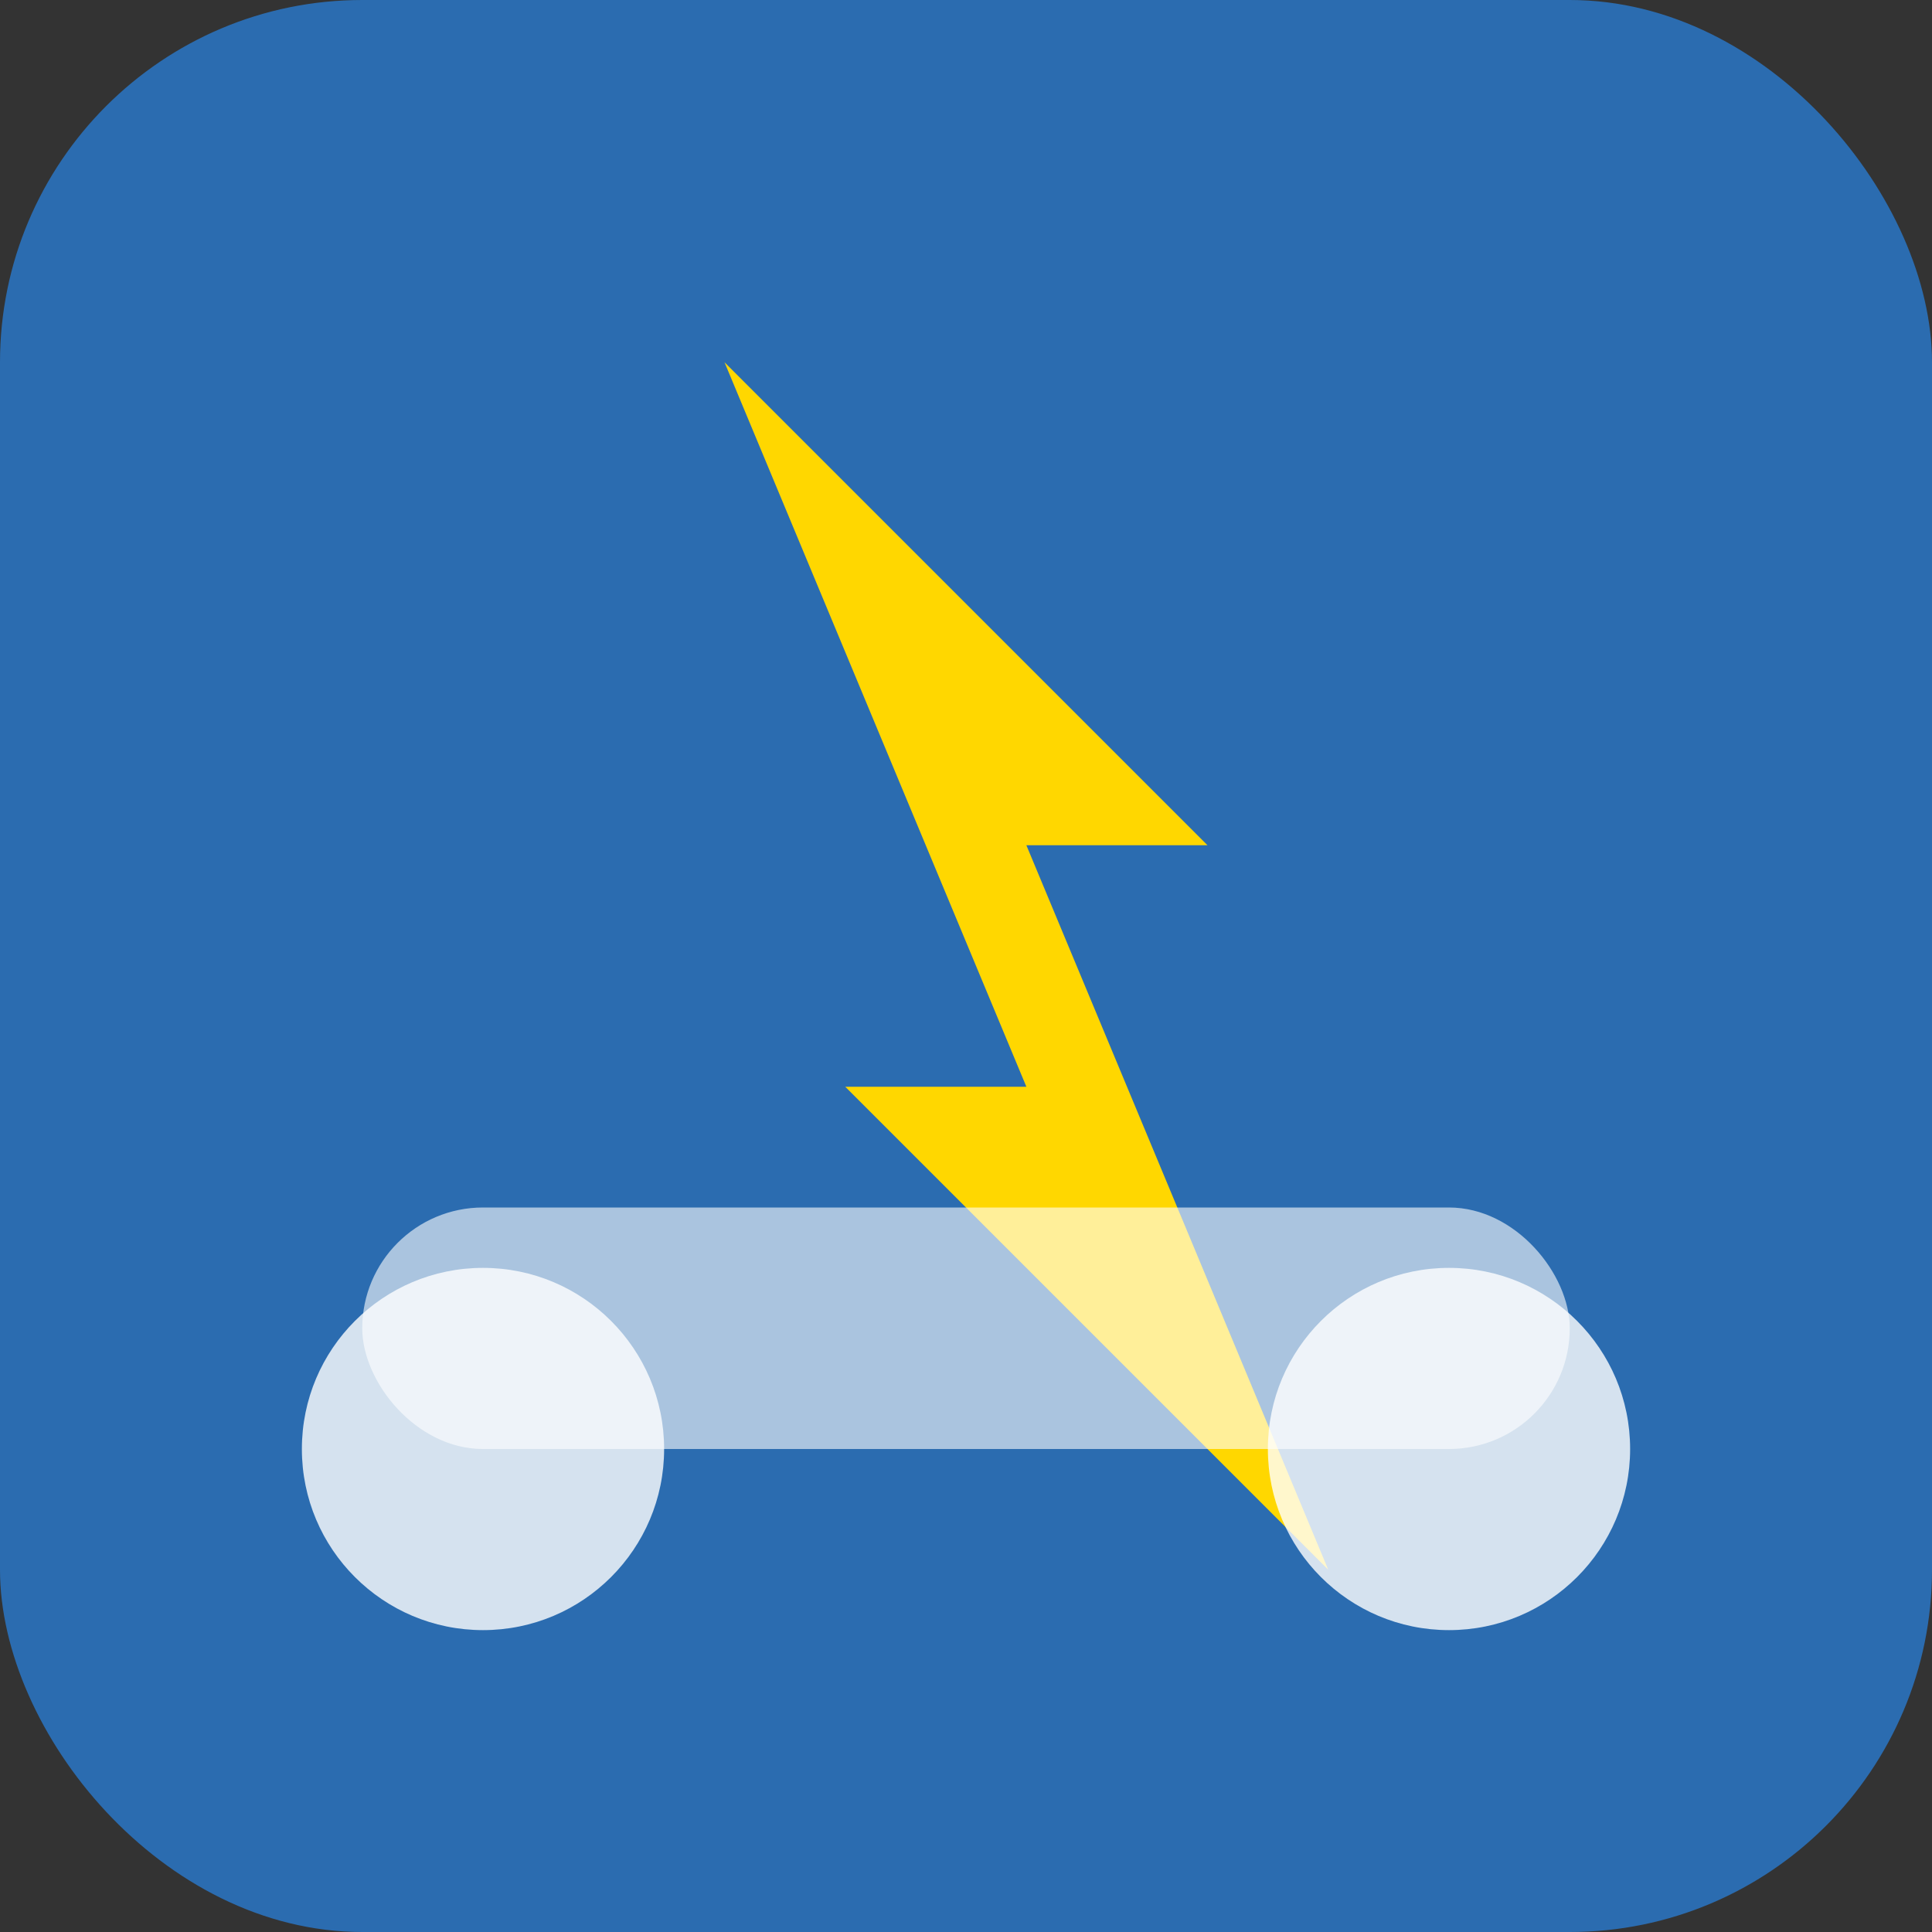
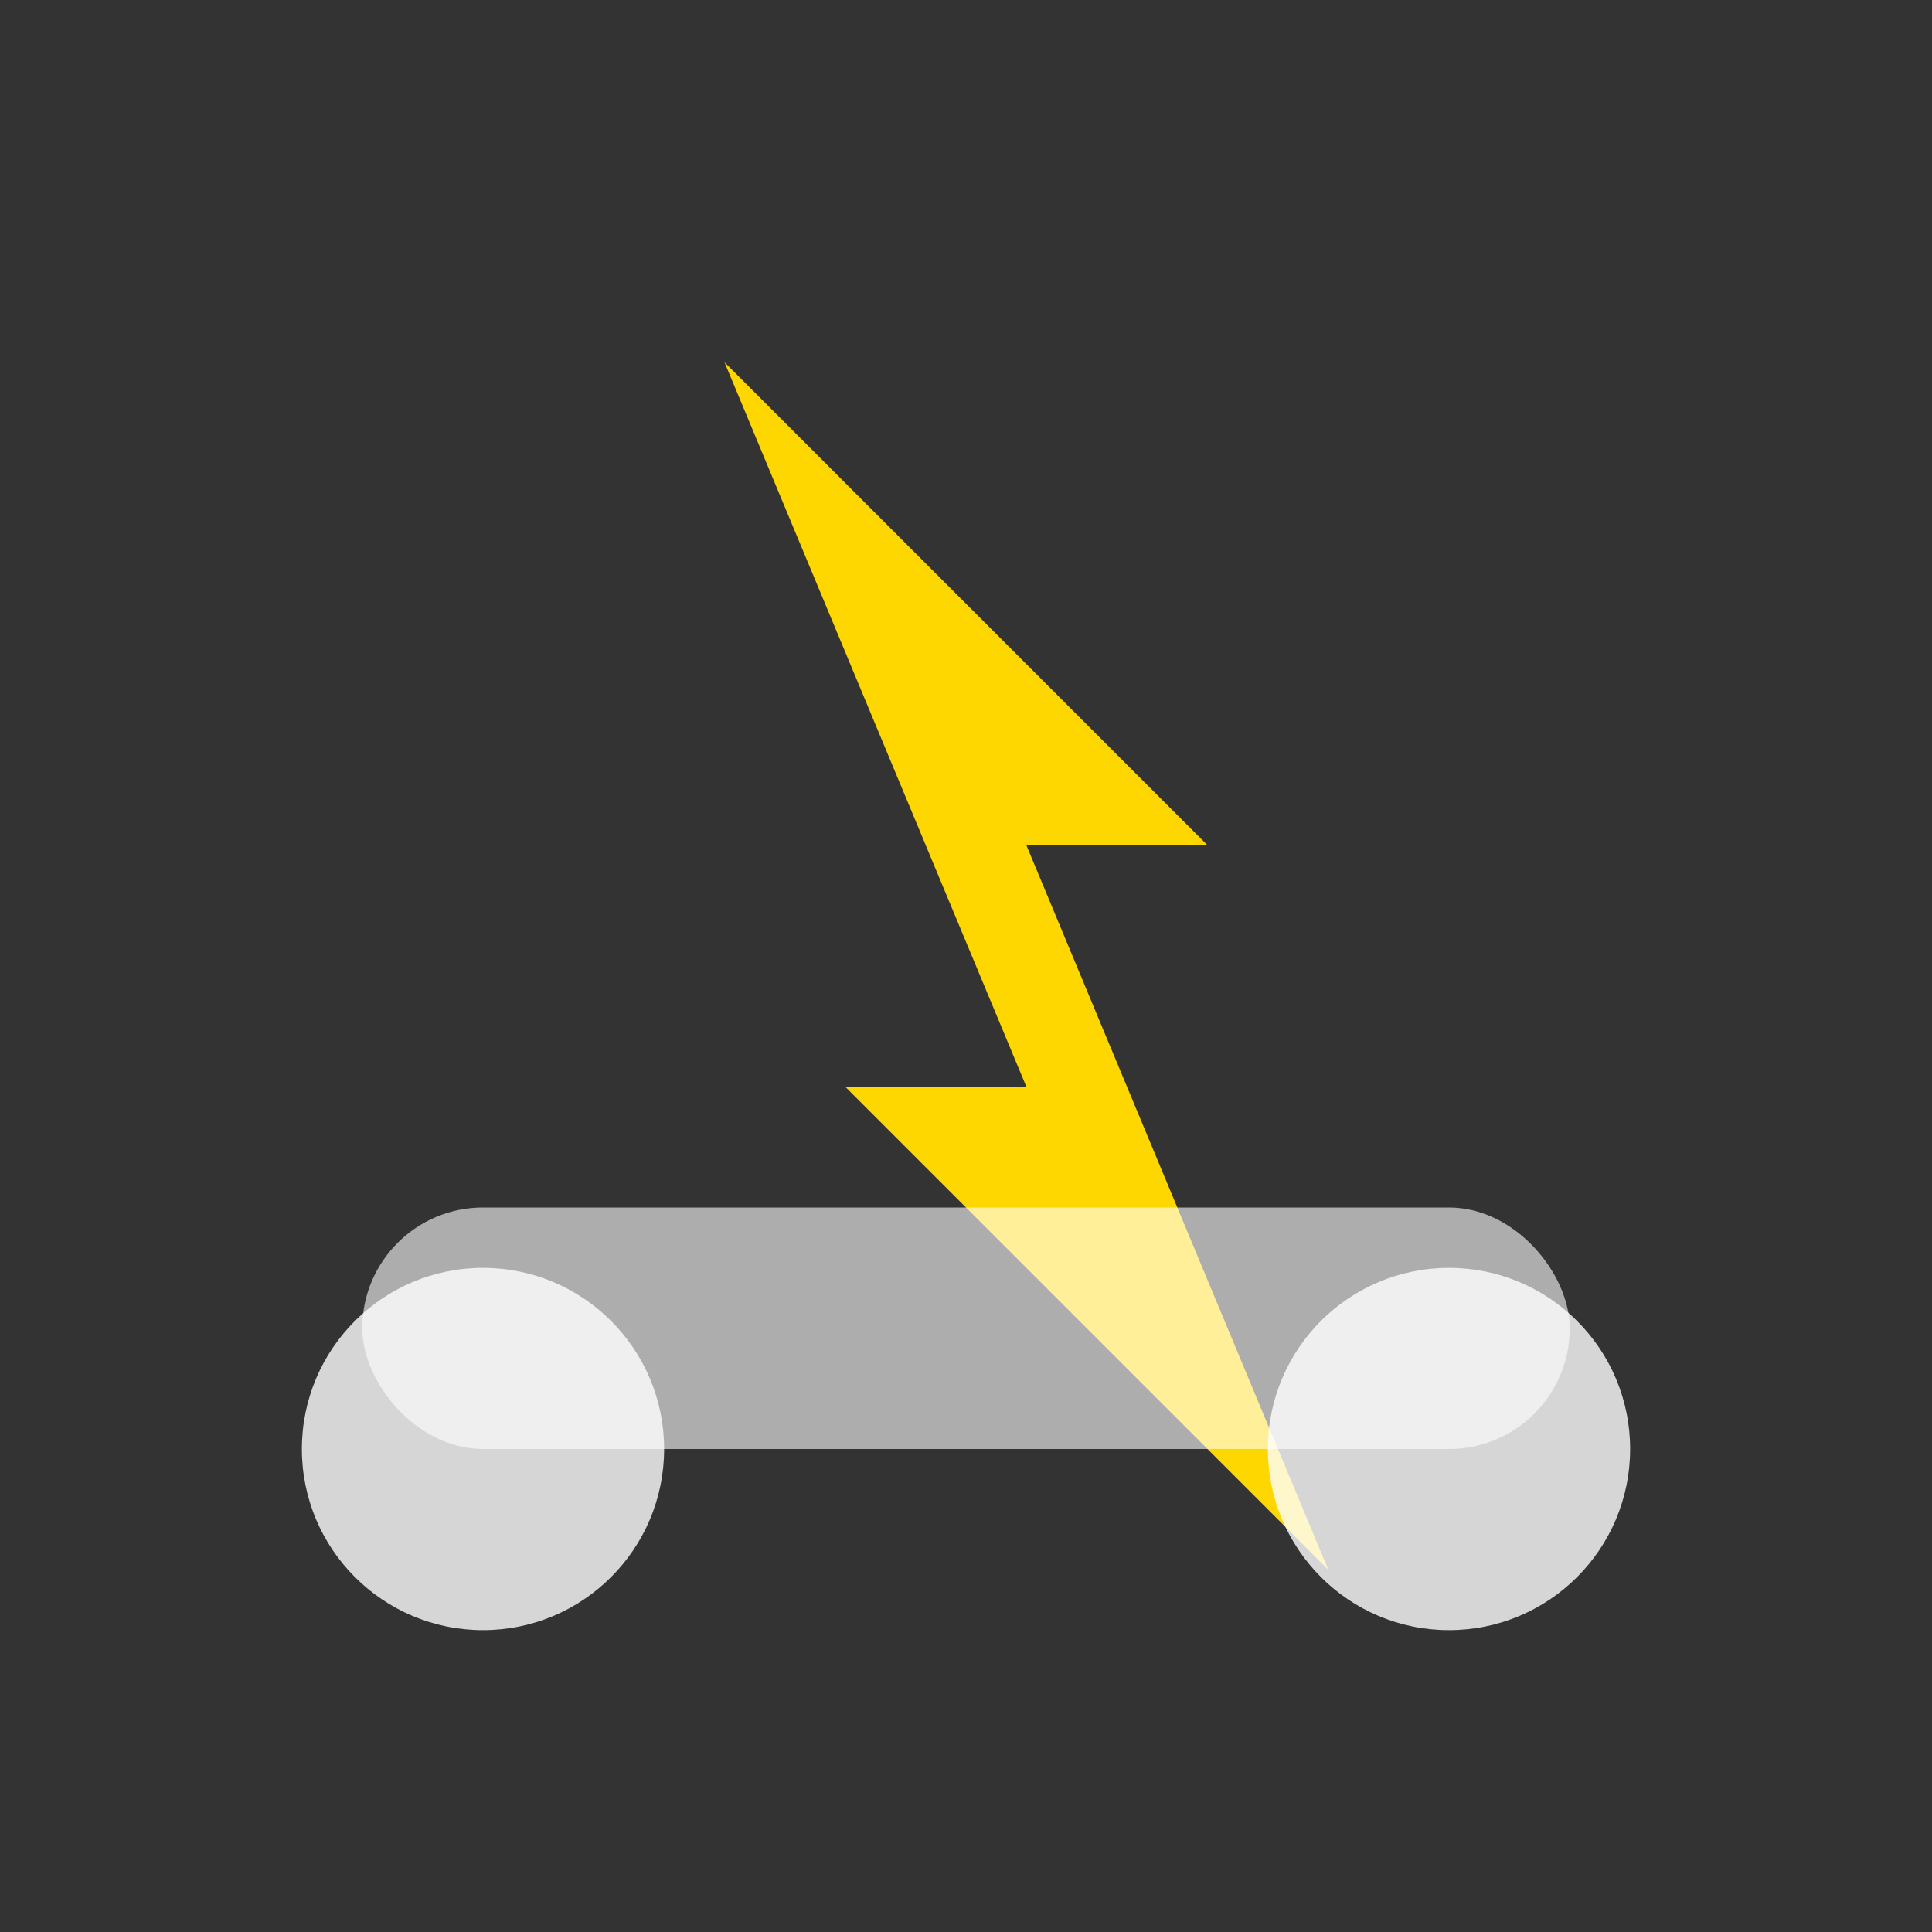
<svg xmlns="http://www.w3.org/2000/svg" viewBox="0 0 32 32">
  <rect x="0" y="0" width="32" height="32" fill="#333333" stroke="none" />
-   <rect width="32" height="32" rx="6" fill="#2b6cb0" />
  <path d="M12 6 L20 14 L17 14 L22 26 L14 18 L17 18 L12 6 Z" fill="#ffd700" />
  <circle cx="8" cy="24" r="3" fill="white" opacity="0.8" />
  <circle cx="24" cy="24" r="3" fill="white" opacity="0.8" />
  <rect x="6" y="20" width="20" height="4" rx="2" fill="white" opacity="0.6" />
</svg>